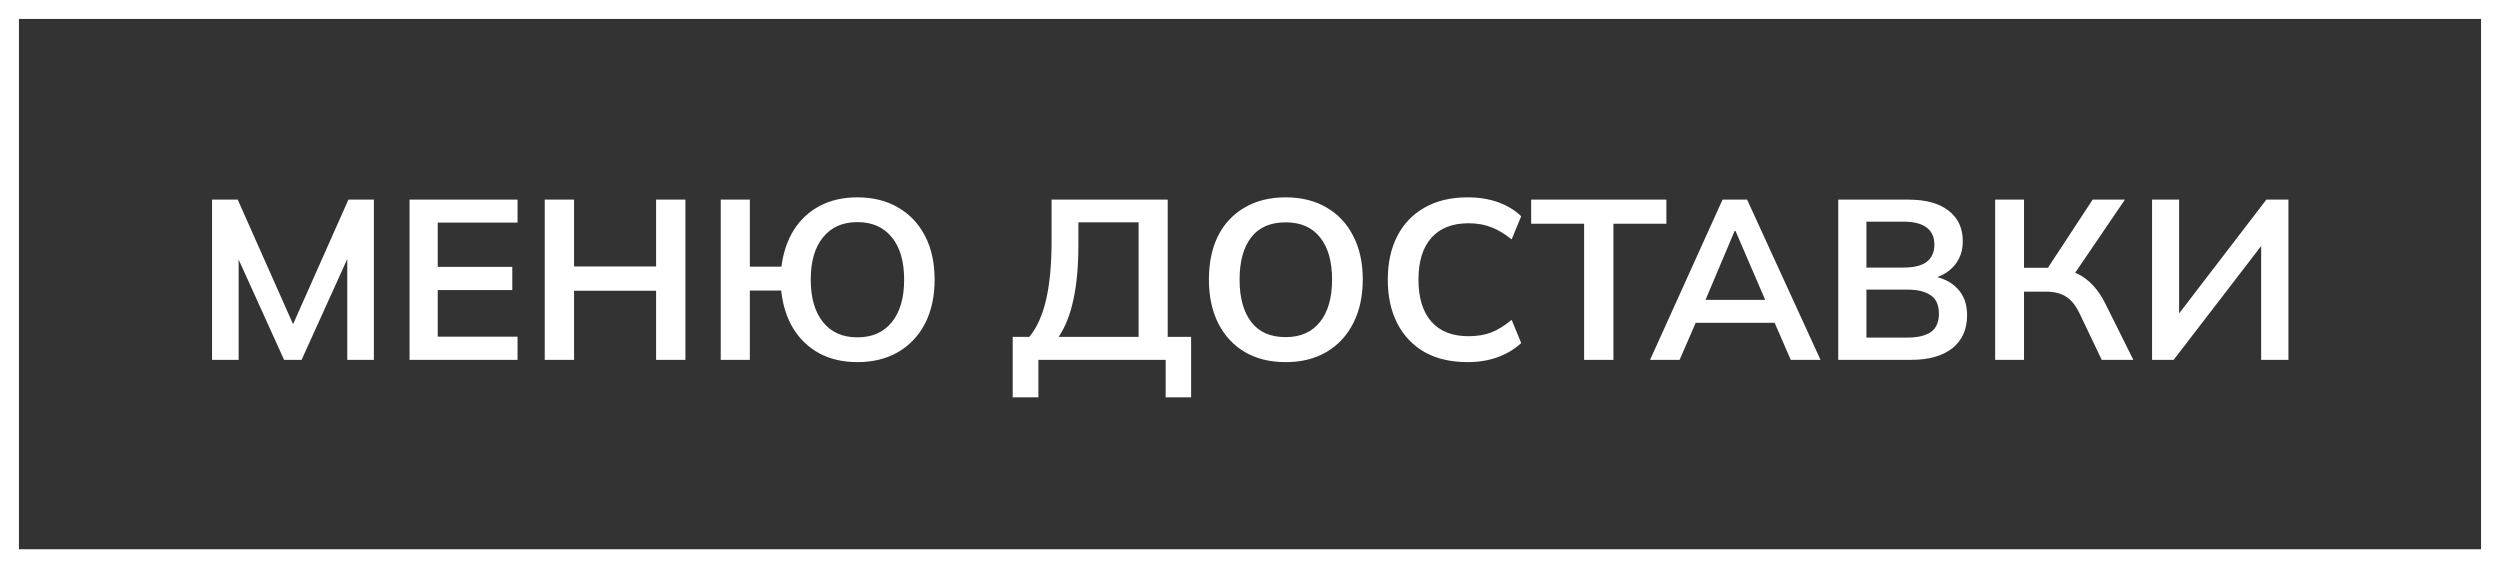
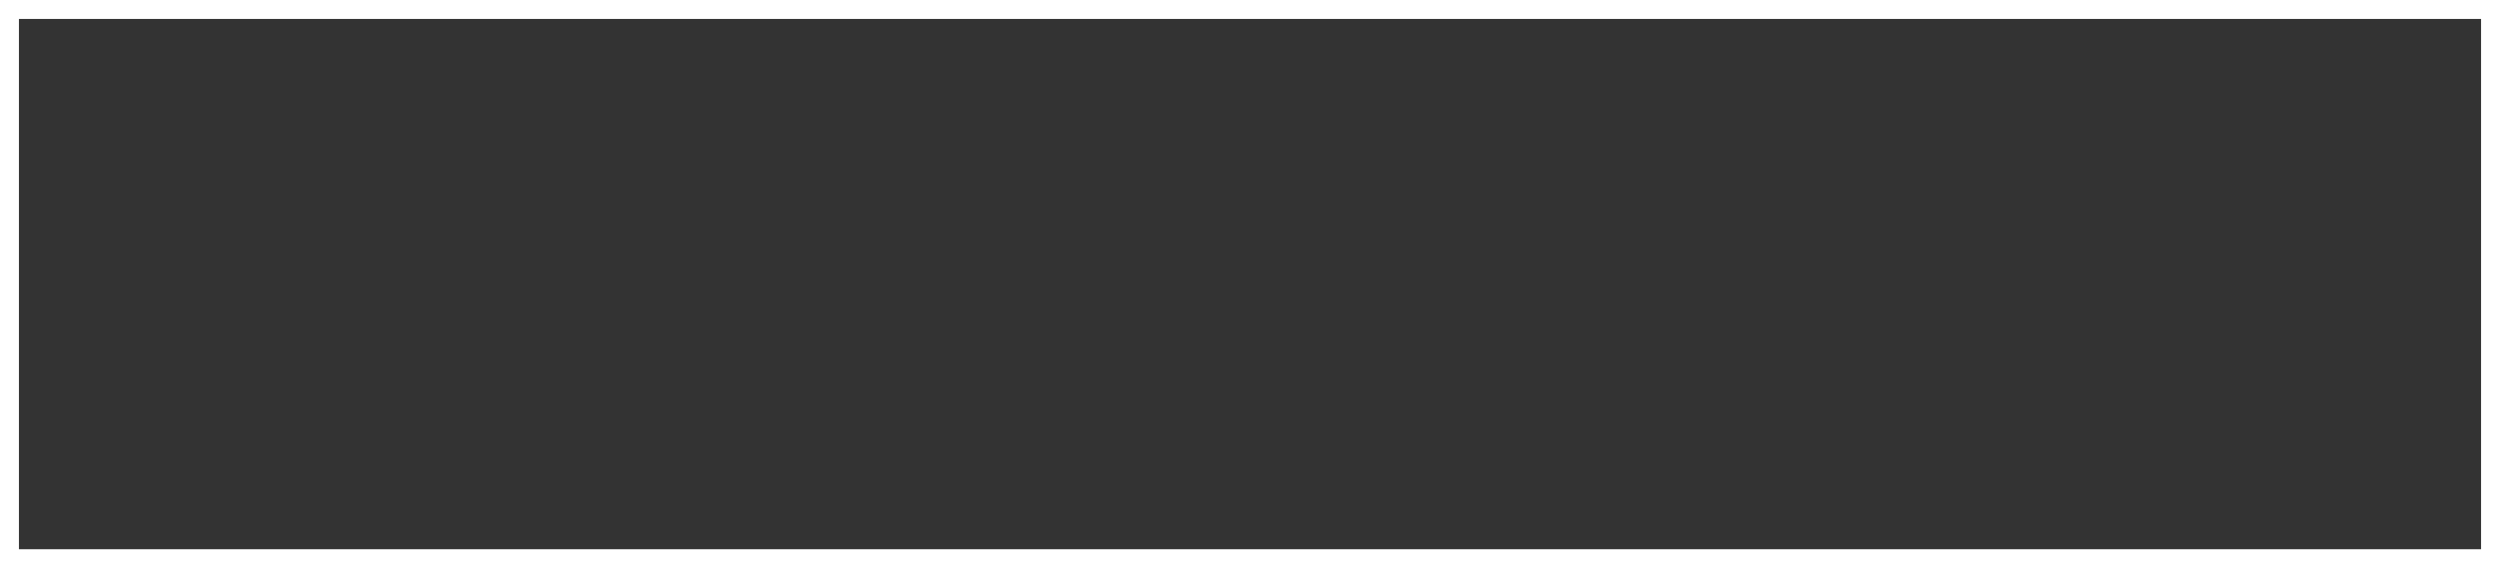
<svg xmlns="http://www.w3.org/2000/svg" width="132" height="30" viewBox="0 0 132 30" fill="none">
  <rect x="0" y="0" width="132" height="30" fill="#333333" stroke="none" />
  <rect x="0.5" y="0.5" width="131" height="29" stroke="white" />
-   <path d="M11.196 19V10.54H12.552L15.66 17.536H15.288L18.396 10.54H19.74V19H18.336V12.724H18.768L15.924 19H15L12.156 12.724H12.6V19H11.196ZM21.625 19V10.54H27.326V11.752H23.113V14.092H27.049V15.316H23.113V17.776H27.326V19H21.625ZM28.762 19V10.54H30.31V14.068H34.642V10.54H36.19V19H34.642V15.352H30.31V19H28.762ZM45.267 19.12C44.515 19.12 43.851 18.968 43.275 18.664C42.699 18.352 42.235 17.912 41.883 17.344C41.539 16.776 41.327 16.108 41.247 15.34H39.591V19H38.055V10.54H39.591V14.08H41.259C41.355 13.328 41.575 12.68 41.919 12.136C42.271 11.584 42.731 11.16 43.299 10.864C43.867 10.568 44.523 10.42 45.267 10.42C46.099 10.42 46.819 10.6 47.427 10.96C48.035 11.312 48.507 11.812 48.843 12.46C49.179 13.108 49.347 13.876 49.347 14.764C49.347 15.652 49.179 16.424 48.843 17.08C48.507 17.728 48.031 18.232 47.415 18.592C46.807 18.944 46.091 19.12 45.267 19.12ZM45.267 17.812C46.051 17.812 46.659 17.544 47.091 17.008C47.523 16.472 47.739 15.724 47.739 14.764C47.739 13.804 47.523 13.06 47.091 12.532C46.659 11.996 46.051 11.728 45.267 11.728C44.491 11.728 43.887 11.996 43.455 12.532C43.023 13.06 42.807 13.804 42.807 14.764C42.807 15.724 43.023 16.472 43.455 17.008C43.887 17.544 44.491 17.812 45.267 17.812ZM53.471 20.98V17.788H54.347C54.747 17.308 55.043 16.652 55.235 15.82C55.427 14.988 55.523 13.964 55.523 12.748V10.54H61.655V17.788H62.891V20.98H61.547V19H54.827V20.98H53.471ZM55.895 17.788H60.119V11.74H56.939V12.892C56.939 14.052 56.851 15.028 56.675 15.82C56.507 16.612 56.247 17.268 55.895 17.788ZM63.83 14.764C63.83 13.876 63.99 13.108 64.31 12.46C64.638 11.812 65.106 11.312 65.714 10.96C66.322 10.6 67.046 10.42 67.886 10.42C68.718 10.42 69.438 10.6 70.046 10.96C70.654 11.312 71.122 11.812 71.45 12.46C71.786 13.108 71.954 13.872 71.954 14.752C71.954 15.64 71.786 16.412 71.45 17.068C71.122 17.716 70.654 18.22 70.046 18.58C69.438 18.94 68.718 19.12 67.886 19.12C67.046 19.12 66.322 18.94 65.714 18.58C65.114 18.22 64.65 17.716 64.322 17.068C63.994 16.412 63.83 15.644 63.83 14.764ZM65.45 14.764C65.45 15.716 65.654 16.46 66.062 16.996C66.47 17.532 67.078 17.8 67.886 17.8C68.67 17.8 69.274 17.532 69.698 16.996C70.122 16.46 70.334 15.716 70.334 14.764C70.334 13.804 70.122 13.06 69.698 12.532C69.282 12.004 68.678 11.74 67.886 11.74C67.078 11.74 66.47 12.004 66.062 12.532C65.654 13.06 65.45 13.804 65.45 14.764ZM77.487 19.12C76.607 19.12 75.851 18.944 75.219 18.592C74.595 18.232 74.115 17.728 73.779 17.08C73.443 16.424 73.275 15.652 73.275 14.764C73.275 13.876 73.443 13.108 73.779 12.46C74.115 11.812 74.595 11.312 75.219 10.96C75.851 10.6 76.607 10.42 77.487 10.42C78.079 10.42 78.611 10.504 79.083 10.672C79.563 10.84 79.975 11.088 80.319 11.416L79.815 12.64C79.439 12.336 79.075 12.12 78.723 11.992C78.379 11.856 77.983 11.788 77.535 11.788C76.679 11.788 76.023 12.048 75.567 12.568C75.119 13.08 74.895 13.812 74.895 14.764C74.895 15.716 75.119 16.452 75.567 16.972C76.023 17.492 76.679 17.752 77.535 17.752C77.983 17.752 78.379 17.688 78.723 17.56C79.075 17.424 79.439 17.2 79.815 16.888L80.319 18.112C79.975 18.432 79.563 18.68 79.083 18.856C78.611 19.032 78.079 19.12 77.487 19.12ZM83.641 19V11.812H80.845V10.54H87.985V11.812H85.189V19H83.641ZM87.123 19L90.951 10.54H92.247L96.123 19H94.551L93.519 16.624L94.143 17.044H89.067L89.715 16.624L88.683 19H87.123ZM91.587 12.196L89.895 16.204L89.583 15.832H93.615L93.363 16.204L91.635 12.196H91.587ZM97.059 19V10.54H100.767C101.687 10.54 102.395 10.736 102.891 11.128C103.387 11.512 103.635 12.048 103.635 12.736C103.635 13.248 103.483 13.68 103.179 14.032C102.875 14.384 102.455 14.62 101.919 14.74V14.56C102.535 14.648 103.011 14.872 103.347 15.232C103.691 15.584 103.863 16.052 103.863 16.636C103.863 17.388 103.603 17.972 103.083 18.388C102.563 18.796 101.839 19 100.911 19H97.059ZM98.547 17.824H100.731C101.251 17.824 101.655 17.728 101.943 17.536C102.231 17.336 102.375 17.012 102.375 16.564C102.375 16.108 102.231 15.784 101.943 15.592C101.655 15.392 101.251 15.292 100.731 15.292H98.547V17.824ZM98.547 14.128H100.503C101.055 14.128 101.463 14.028 101.727 13.828C101.999 13.62 102.135 13.316 102.135 12.916C102.135 12.516 101.999 12.216 101.727 12.016C101.463 11.808 101.055 11.704 100.503 11.704H98.547V14.128ZM105.344 19V10.54H106.868V14.14H108.308L107.996 14.344L110.492 10.54H112.196L109.412 14.632L108.824 14.2C109.368 14.28 109.82 14.468 110.18 14.764C110.548 15.052 110.868 15.46 111.14 15.988L112.64 19H110.972L109.808 16.564C109.608 16.14 109.368 15.84 109.088 15.664C108.816 15.488 108.468 15.4 108.044 15.4H106.868V19H105.344ZM113.629 19V10.54H115.057V16.924H114.769L119.665 10.54H120.829V19H119.389V12.616H119.677L114.769 19H113.629Z" fill="white" />
</svg>